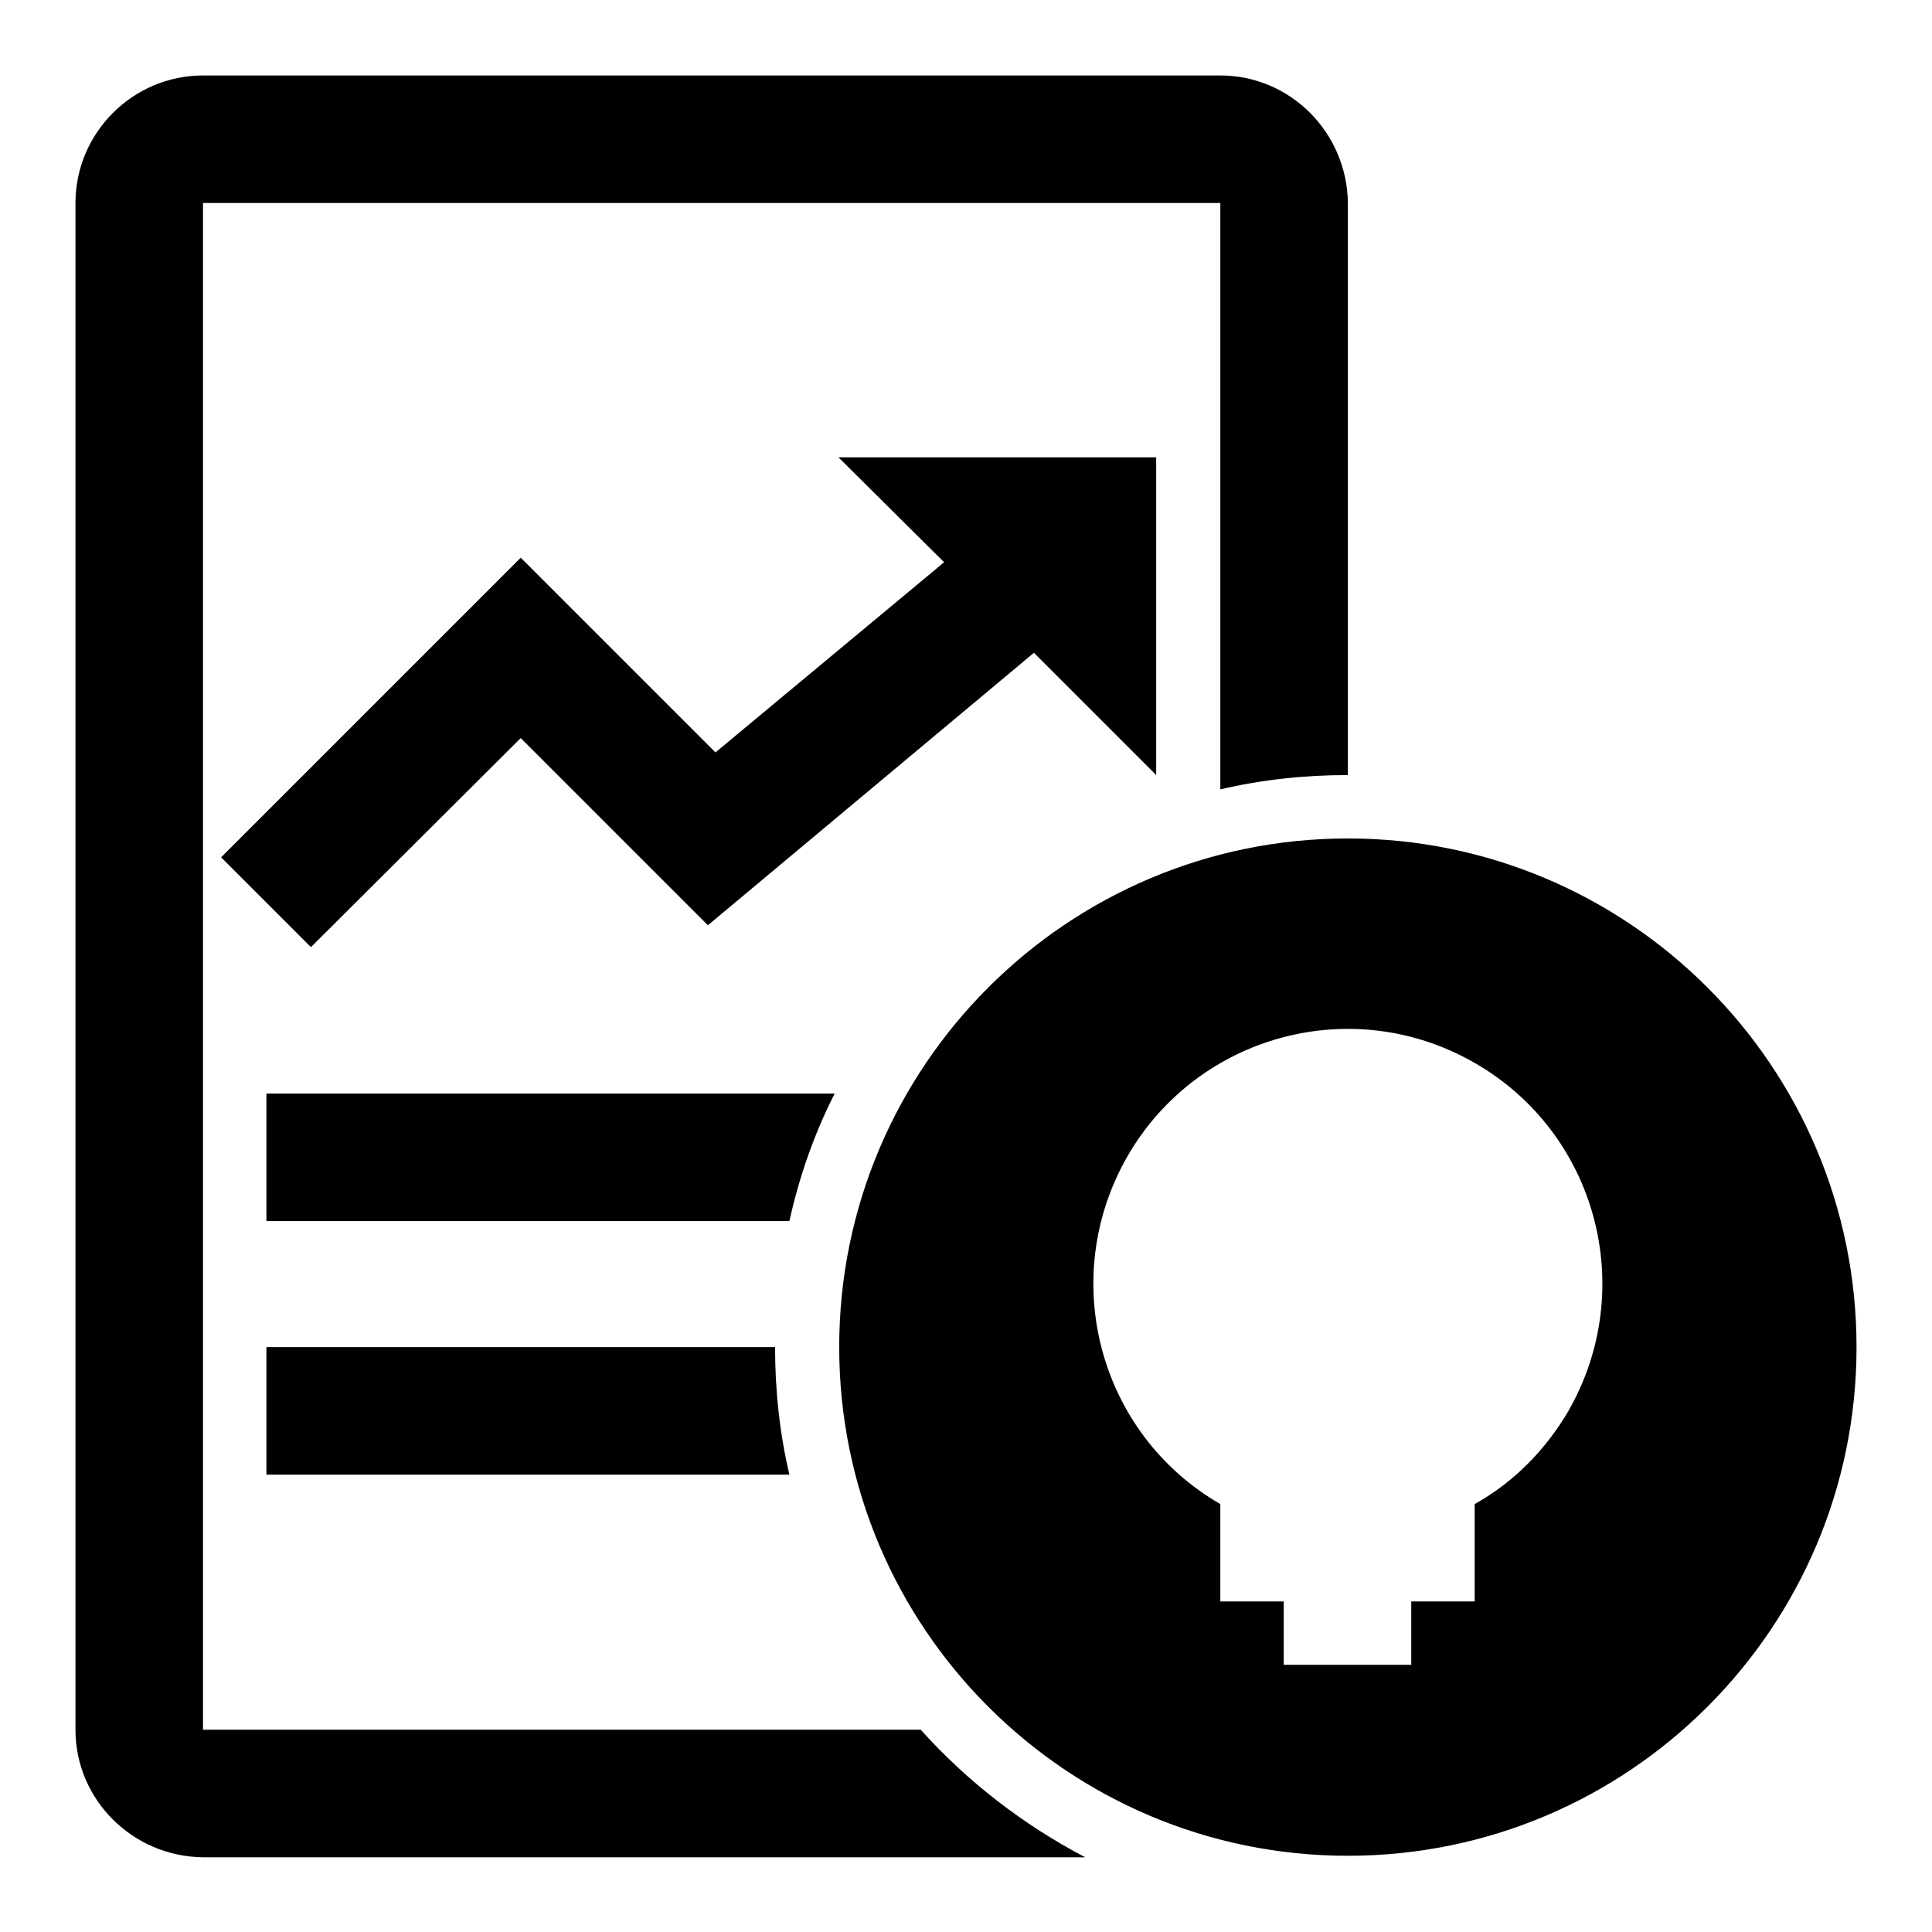
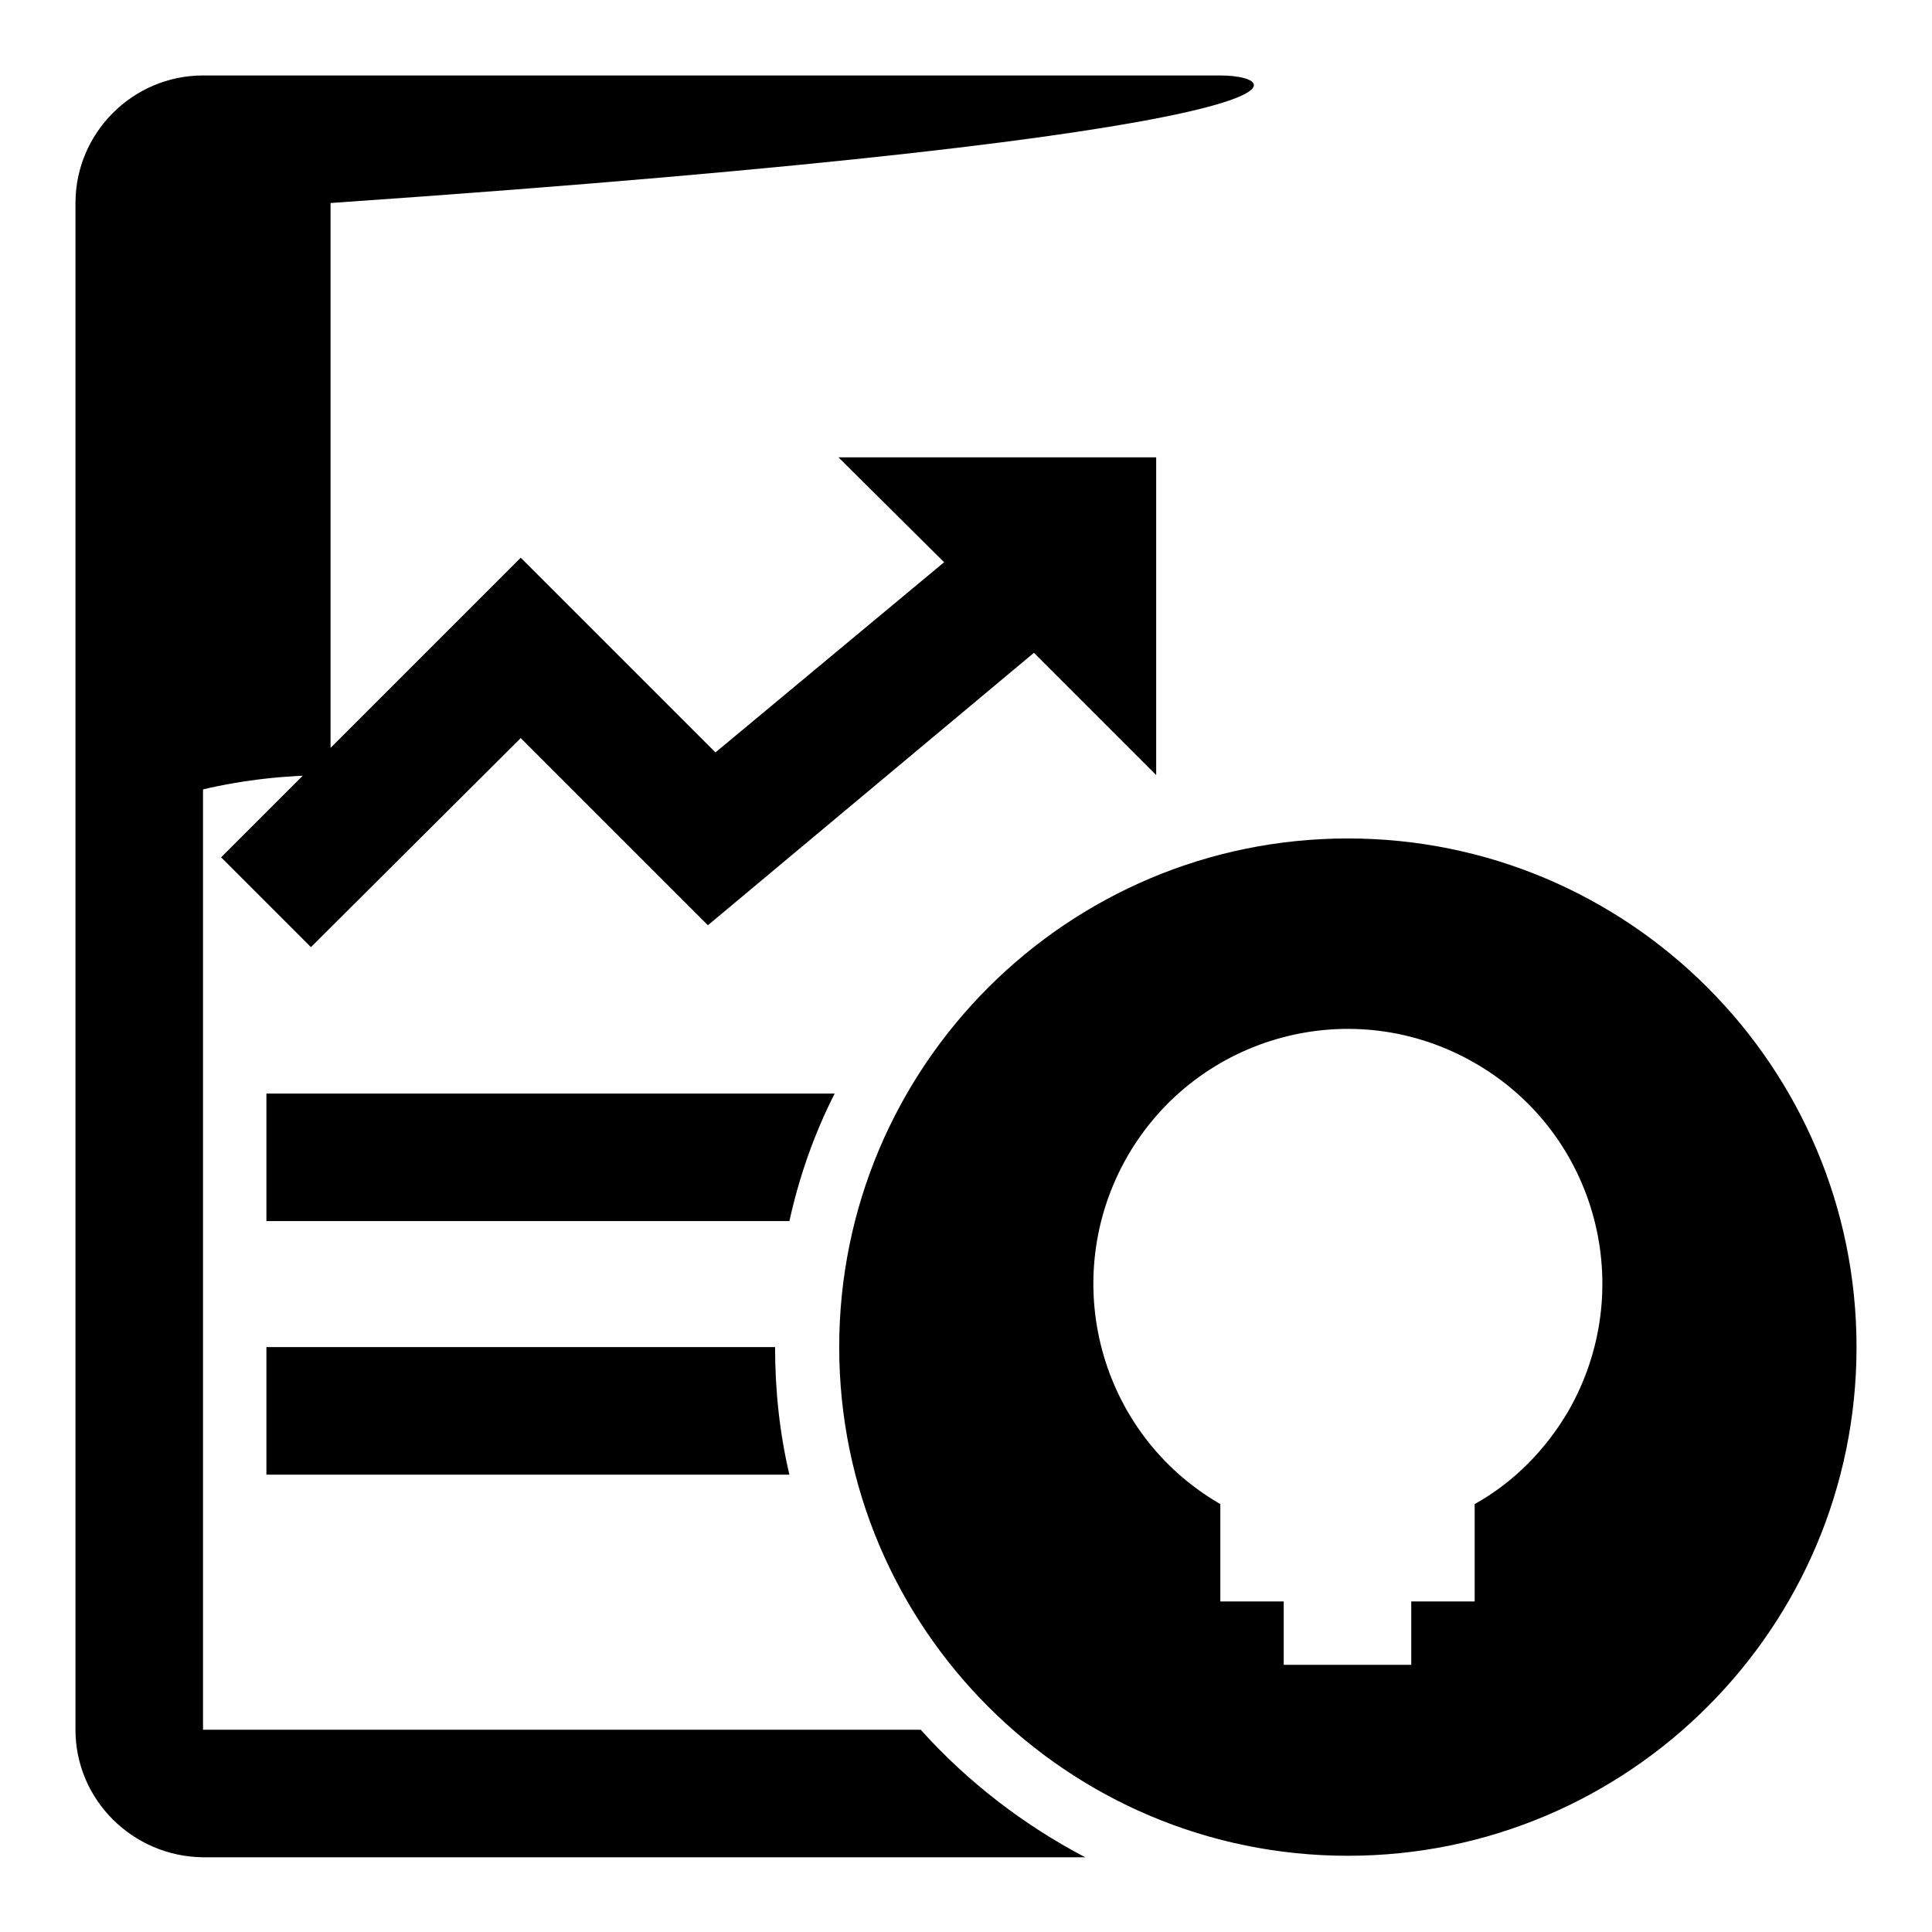
<svg xmlns="http://www.w3.org/2000/svg" version="1.1" x="0px" y="0px" viewBox="0 0 256 256" enable-background="new 0 0 256 256" xml:space="preserve">
  <g>
-     <path fill="#000000" d="M125.1,74.5L94.8,99.7L69,73.9l-39.7,39.7l11.9,11.9L69,97.8l24.8,24.8L137,86.5l16.2,16.2V60.6h-42.1 L125.1,74.5z M161.7,10H26.9C17.6,10,10,17.6,10,26.9v202.3c0,9.3,7.6,16.8,16.9,16.9h116.9c-8.2-4.3-15.6-10-21.8-16.9H26.9l0,0 V26.9l0,0h134.8l0,0v77.7c5.5-1.3,11.2-1.9,16.9-1.9V26.9C178.5,17.6,171,10,161.7,10z M110.6,144.9H35.3v16.9h69.3 C105.9,155.9,107.9,150.2,110.6,144.9z M35.3,195.4h69.3c-1.3-5.5-1.9-11.2-1.9-16.9H35.3V195.4z M178.6,111.1 c-37.2,0-67.4,30.2-67.4,67.4s30.2,67.4,67.4,67.4s67.4-30.2,67.4-67.4S215.8,111.1,178.6,111.1z M195.4,199.3v12.9H187v8.4h-16.9 v-8.4h-8.4v-12.9c-16.1-9.3-21.6-29.9-12.3-46.1c9.3-16.1,29.9-21.7,46.1-12.3c16.1,9.3,21.6,29.9,12.3,46.1 C204.8,192.1,200.6,196.4,195.4,199.3z" />
+     <path fill="#000000" d="M125.1,74.5L94.8,99.7L69,73.9l-39.7,39.7l11.9,11.9L69,97.8l24.8,24.8L137,86.5l16.2,16.2V60.6h-42.1 L125.1,74.5z M161.7,10H26.9C17.6,10,10,17.6,10,26.9v202.3c0,9.3,7.6,16.8,16.9,16.9h116.9c-8.2-4.3-15.6-10-21.8-16.9H26.9l0,0 V26.9l0,0l0,0v77.7c5.5-1.3,11.2-1.9,16.9-1.9V26.9C178.5,17.6,171,10,161.7,10z M110.6,144.9H35.3v16.9h69.3 C105.9,155.9,107.9,150.2,110.6,144.9z M35.3,195.4h69.3c-1.3-5.5-1.9-11.2-1.9-16.9H35.3V195.4z M178.6,111.1 c-37.2,0-67.4,30.2-67.4,67.4s30.2,67.4,67.4,67.4s67.4-30.2,67.4-67.4S215.8,111.1,178.6,111.1z M195.4,199.3v12.9H187v8.4h-16.9 v-8.4h-8.4v-12.9c-16.1-9.3-21.6-29.9-12.3-46.1c9.3-16.1,29.9-21.7,46.1-12.3c16.1,9.3,21.6,29.9,12.3,46.1 C204.8,192.1,200.6,196.4,195.4,199.3z" />
  </g>
</svg>